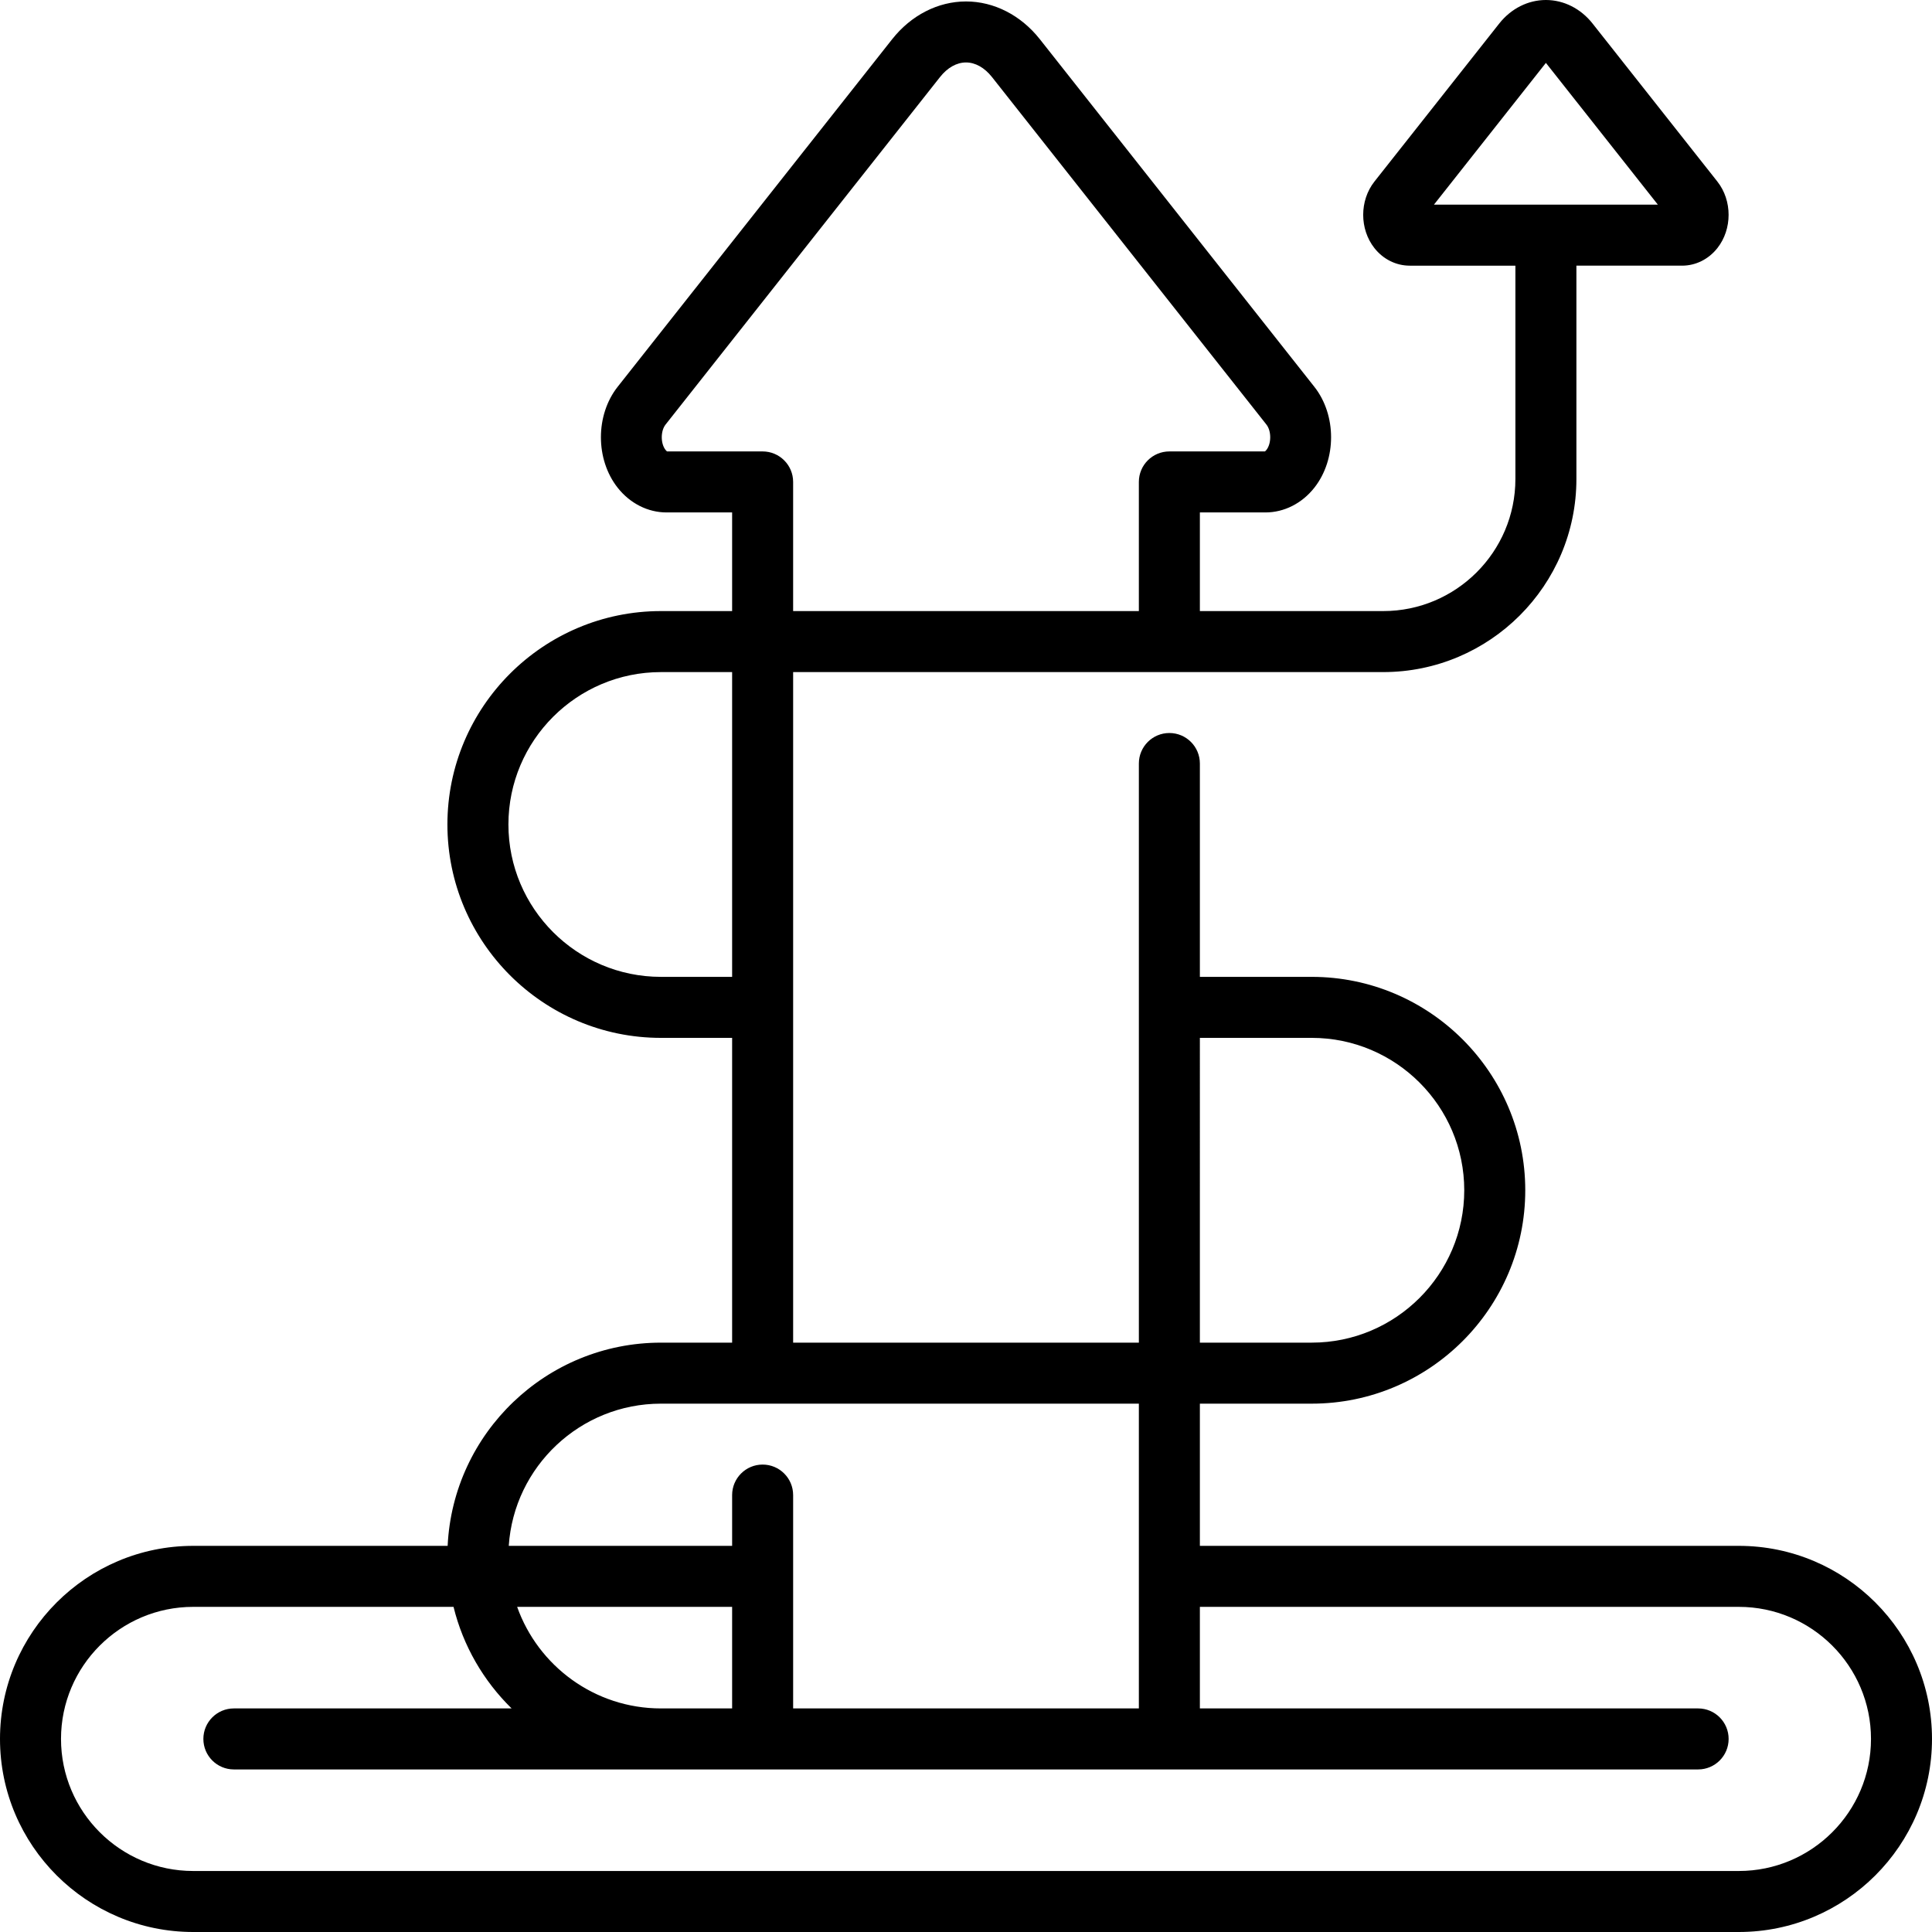
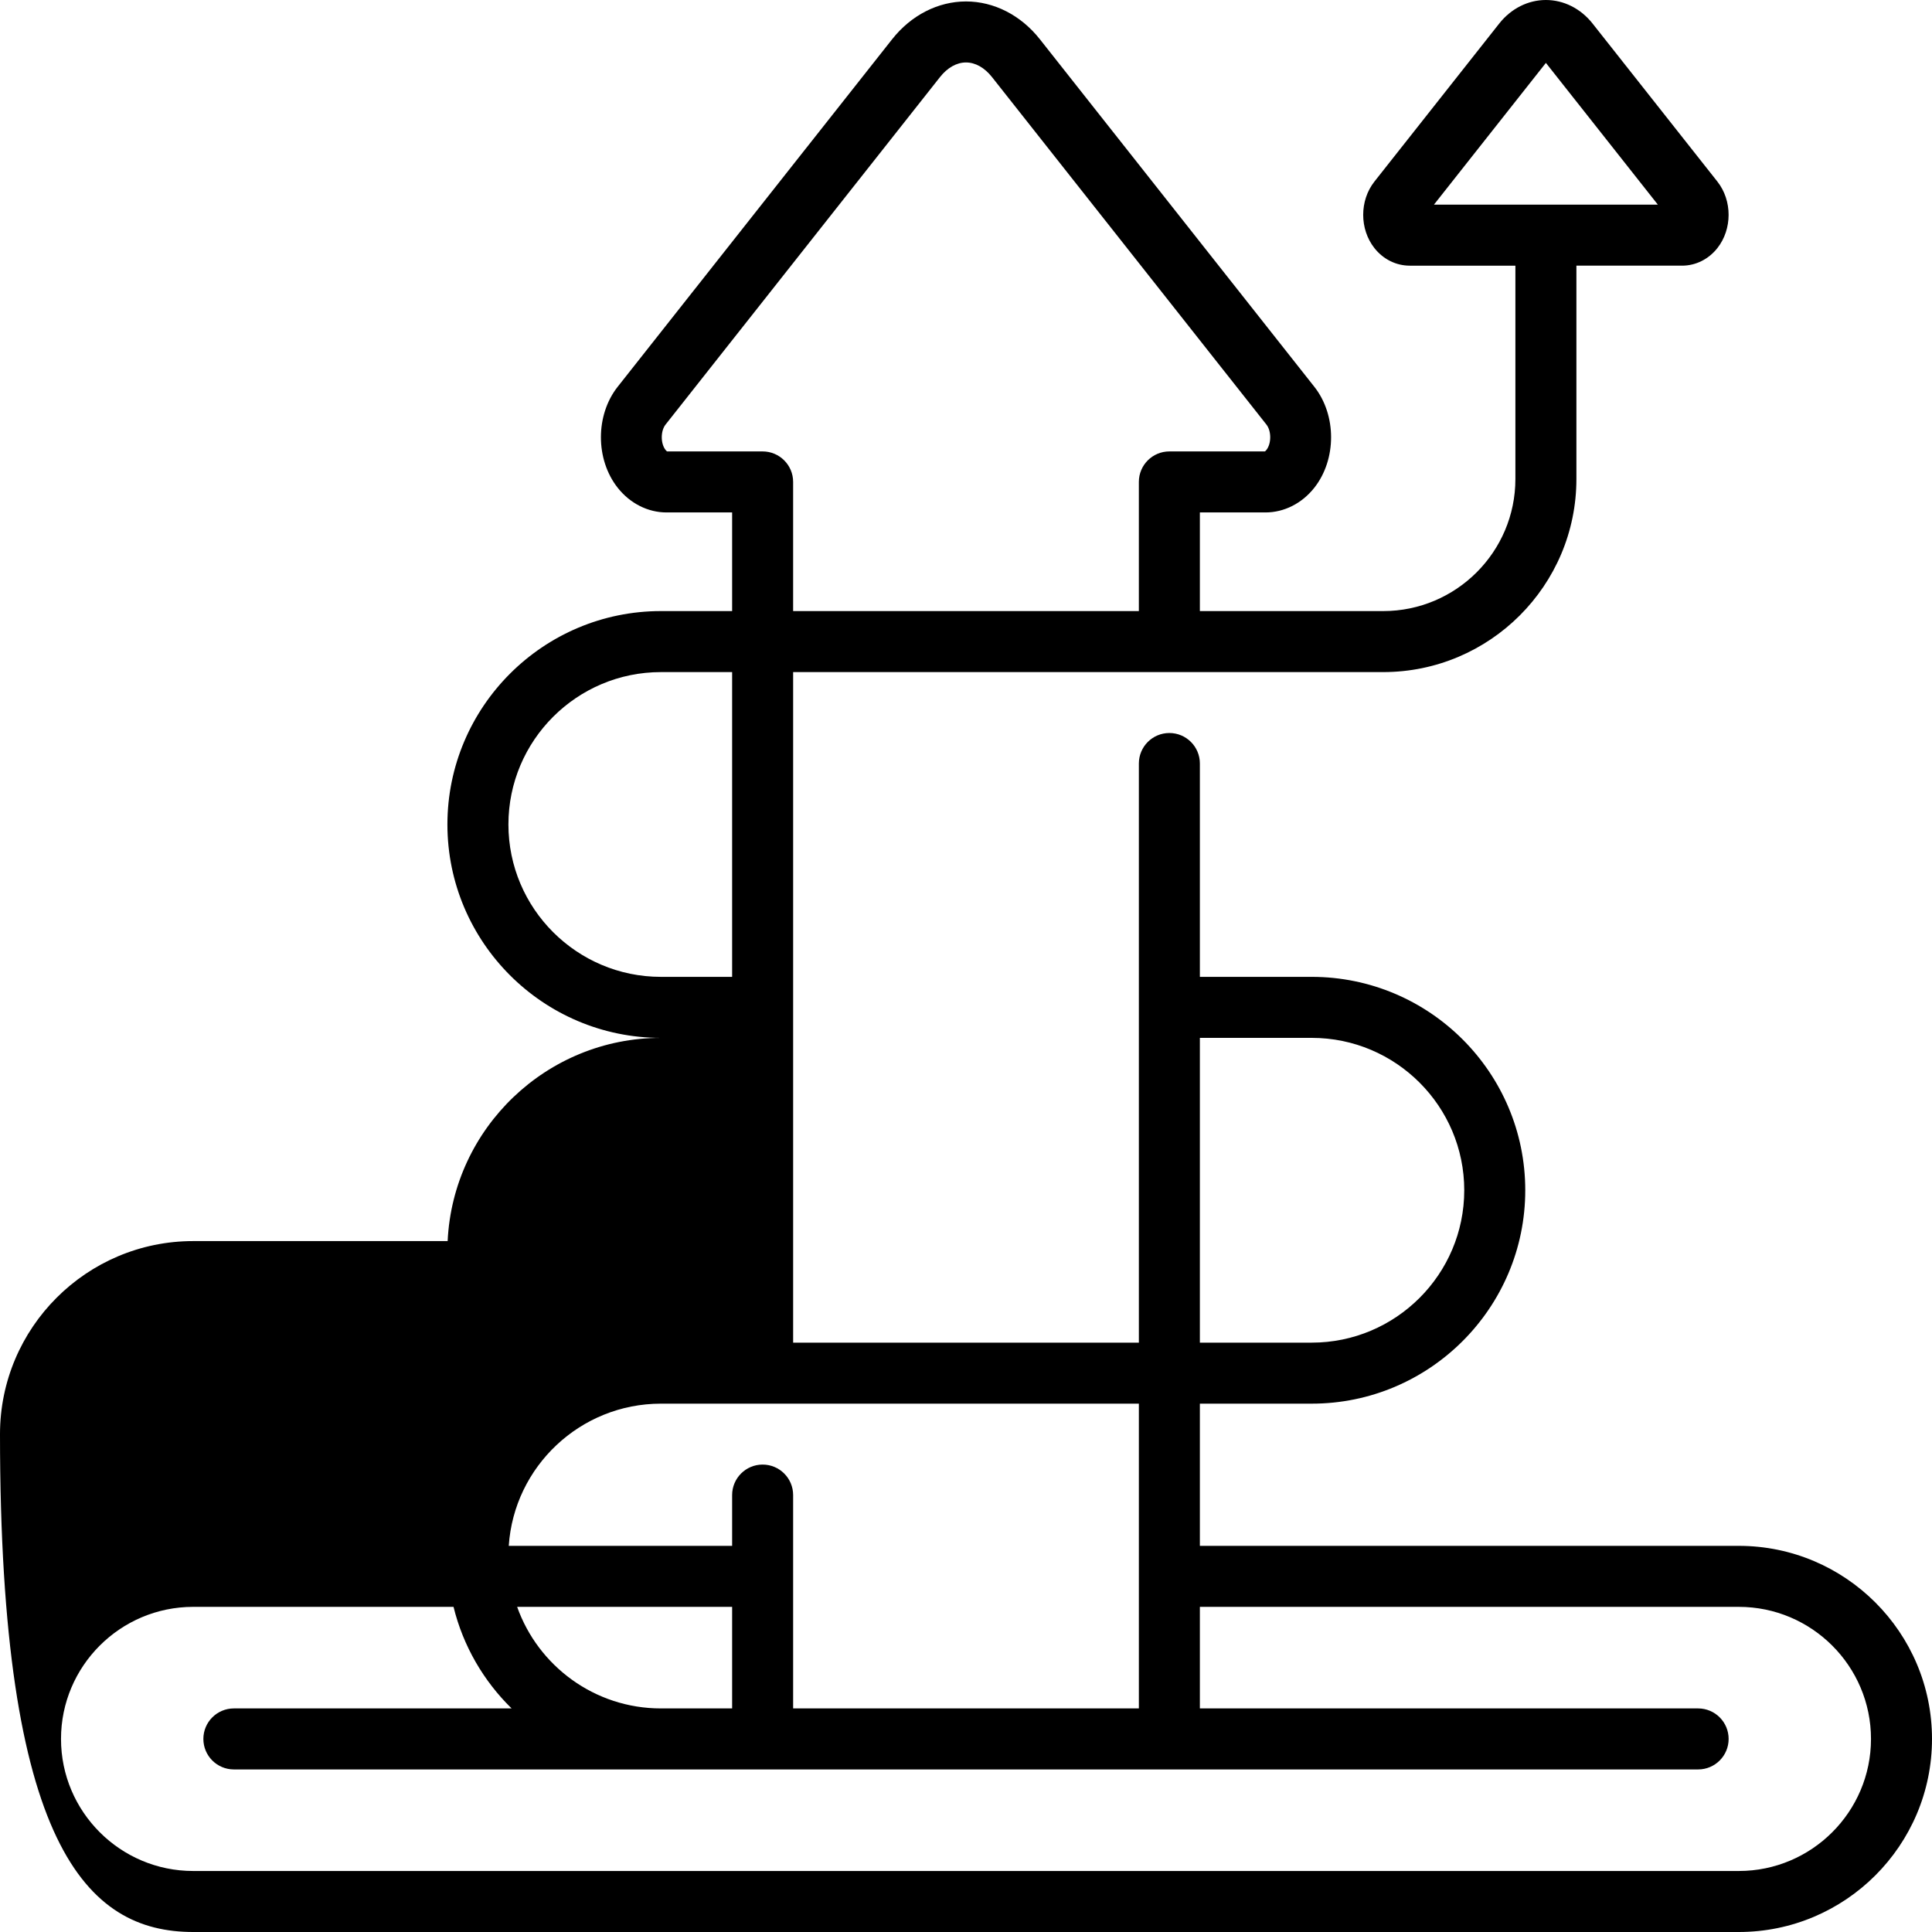
<svg xmlns="http://www.w3.org/2000/svg" fill="#000000" height="800px" width="800px" version="1.1" id="Layer_1" viewBox="0 0 512 512" xml:space="preserve">
  <g>
    <g>
-       <path d="M460.8,409.667H317.979v-37.684h29.642c31.203,0,56.589-25.369,56.589-56.553s-25.387-56.552-56.589-56.552h-29.642    v-56.54c0-4.466-3.618-8.083-8.084-8.083c-4.466,0-8.084,3.618-8.084,8.084v153.475h-91.621V178.11h156.373    c28.231,0,51.2-22.953,51.2-51.167v-56.54h28.005c3.608,0,7.015-1.693,9.35-4.649c0.001-0.001,0.002-0.002,0.003-0.004    c3.968-5.026,3.968-12.607-0.001-17.635L422.039,6.229C418.914,2.27,414.409,0,409.68,0c-4.729,0-9.233,2.27-12.36,6.228    l-33.081,41.887c-3.971,5.027-3.971,12.61,0.002,17.64c2.335,2.955,5.742,4.649,9.35,4.649h28.004v56.54    c0,19.298-15.715,34.998-35.032,34.998h-48.584v-26.14h17.37c4.952,0,9.675-2.385,12.957-6.542c5.927-7.504,5.927-19.262,0-26.766    L275.57,10.393C270.546,4.031,263.414,0.383,256,0.384c-7.412,0-14.545,3.649-19.568,10.009l-72.738,92.101    c-5.926,7.504-5.926,19.262,0,26.766c3.283,4.157,8.007,6.542,12.957,6.542h17.37v26.14h-18.863    c-31.204,0-56.589,25.369-56.589,56.553c0,31.183,25.385,56.552,56.589,56.552h18.863v80.768h-18.863    c-30.299,0-55.113,23.917-56.526,53.853H51.2c-28.231,0-51.2,22.954-51.2,51.168C0,489.048,22.969,512,51.2,512h409.6    c28.231,0,51.2-22.953,51.2-51.167C512,432.62,489.031,409.667,460.8,409.667z M317.979,275.046h29.642    c22.289,0,40.421,18.116,40.421,40.383c0,22.268-18.132,40.384-40.421,40.384h-26.947h-2.695V275.046z M380.009,54.235    l29.67-37.569l29.671,37.569h-29.671H380.009z M176.786,119.633c-0.081-0.053-0.229-0.174-0.404-0.394    c-1.34-1.697-1.34-5.027,0-6.724l72.737-92.101c1.967-2.491,4.411-3.862,6.88-3.862c2.471-0.001,4.914,1.371,6.881,3.862    l72.736,92.101c1.34,1.697,1.34,5.027-0.001,6.725c-0.174,0.221-0.322,0.341-0.403,0.393h-25.318    c-4.466,0-8.084,3.619-8.084,8.084v34.224h-91.621v-34.224c0-4.466-3.62-8.084-8.084-8.084H176.786z M175.158,258.878    c-22.289,0-40.421-18.116-40.421-40.384c0-22.267,18.132-40.383,40.421-40.383h18.863v80.768H175.158z M175.158,371.983h126.653    v80.768h-91.621v-56.54c0-4.466-3.62-8.084-8.084-8.084c-4.465,0-8.084,3.619-8.084,8.084v13.456h-59.195    C136.22,388.651,153.777,371.983,175.158,371.983z M194.021,425.835v26.915h-18.863c-17.563,0-32.546-11.249-38.109-26.915    H194.021z M460.8,495.832H51.2c-19.316,0-35.032-15.7-35.032-34.998c0-19.299,15.716-34.999,35.032-34.999h68.99    c2.549,10.389,7.979,19.659,15.39,26.915H61.979c-4.465,0-8.084,3.618-8.084,8.084c0,4.466,3.62,8.084,8.084,8.084h388.042    c4.466,0,8.084-3.618,8.084-8.084c0-4.466-3.619-8.084-8.084-8.084H317.979v-26.915H460.8c19.317,0,35.032,15.7,35.032,34.999    C495.832,480.132,480.117,495.832,460.8,495.832z" />
+       <path d="M460.8,409.667H317.979v-37.684h29.642c31.203,0,56.589-25.369,56.589-56.553s-25.387-56.552-56.589-56.552h-29.642    v-56.54c0-4.466-3.618-8.083-8.084-8.083c-4.466,0-8.084,3.618-8.084,8.084v153.475h-91.621V178.11h156.373    c28.231,0,51.2-22.953,51.2-51.167v-56.54h28.005c3.608,0,7.015-1.693,9.35-4.649c0.001-0.001,0.002-0.002,0.003-0.004    c3.968-5.026,3.968-12.607-0.001-17.635L422.039,6.229C418.914,2.27,414.409,0,409.68,0c-4.729,0-9.233,2.27-12.36,6.228    l-33.081,41.887c-3.971,5.027-3.971,12.61,0.002,17.64c2.335,2.955,5.742,4.649,9.35,4.649h28.004v56.54    c0,19.298-15.715,34.998-35.032,34.998h-48.584v-26.14h17.37c4.952,0,9.675-2.385,12.957-6.542c5.927-7.504,5.927-19.262,0-26.766    L275.57,10.393C270.546,4.031,263.414,0.383,256,0.384c-7.412,0-14.545,3.649-19.568,10.009l-72.738,92.101    c-5.926,7.504-5.926,19.262,0,26.766c3.283,4.157,8.007,6.542,12.957,6.542h17.37v26.14h-18.863    c-31.204,0-56.589,25.369-56.589,56.553c0,31.183,25.385,56.552,56.589,56.552h18.863h-18.863    c-30.299,0-55.113,23.917-56.526,53.853H51.2c-28.231,0-51.2,22.954-51.2,51.168C0,489.048,22.969,512,51.2,512h409.6    c28.231,0,51.2-22.953,51.2-51.167C512,432.62,489.031,409.667,460.8,409.667z M317.979,275.046h29.642    c22.289,0,40.421,18.116,40.421,40.383c0,22.268-18.132,40.384-40.421,40.384h-26.947h-2.695V275.046z M380.009,54.235    l29.67-37.569l29.671,37.569h-29.671H380.009z M176.786,119.633c-0.081-0.053-0.229-0.174-0.404-0.394    c-1.34-1.697-1.34-5.027,0-6.724l72.737-92.101c1.967-2.491,4.411-3.862,6.88-3.862c2.471-0.001,4.914,1.371,6.881,3.862    l72.736,92.101c1.34,1.697,1.34,5.027-0.001,6.725c-0.174,0.221-0.322,0.341-0.403,0.393h-25.318    c-4.466,0-8.084,3.619-8.084,8.084v34.224h-91.621v-34.224c0-4.466-3.62-8.084-8.084-8.084H176.786z M175.158,258.878    c-22.289,0-40.421-18.116-40.421-40.384c0-22.267,18.132-40.383,40.421-40.383h18.863v80.768H175.158z M175.158,371.983h126.653    v80.768h-91.621v-56.54c0-4.466-3.62-8.084-8.084-8.084c-4.465,0-8.084,3.619-8.084,8.084v13.456h-59.195    C136.22,388.651,153.777,371.983,175.158,371.983z M194.021,425.835v26.915h-18.863c-17.563,0-32.546-11.249-38.109-26.915    H194.021z M460.8,495.832H51.2c-19.316,0-35.032-15.7-35.032-34.998c0-19.299,15.716-34.999,35.032-34.999h68.99    c2.549,10.389,7.979,19.659,15.39,26.915H61.979c-4.465,0-8.084,3.618-8.084,8.084c0,4.466,3.62,8.084,8.084,8.084h388.042    c4.466,0,8.084-3.618,8.084-8.084c0-4.466-3.619-8.084-8.084-8.084H317.979v-26.915H460.8c19.317,0,35.032,15.7,35.032,34.999    C495.832,480.132,480.117,495.832,460.8,495.832z" />
    </g>
  </g>
</svg>